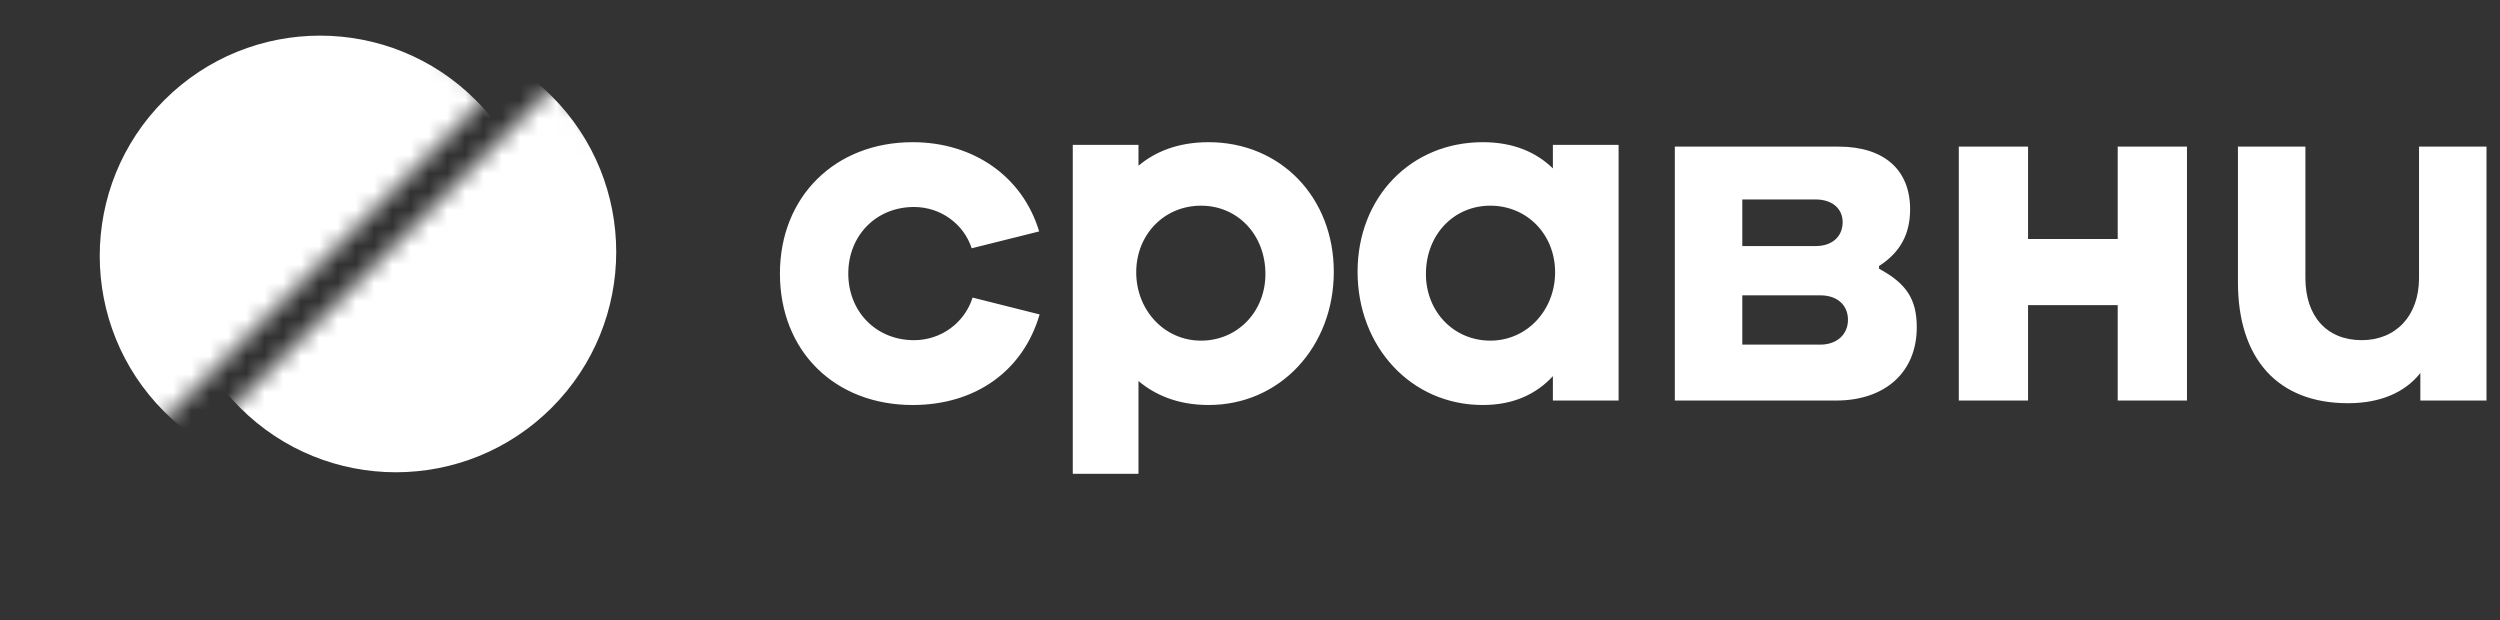
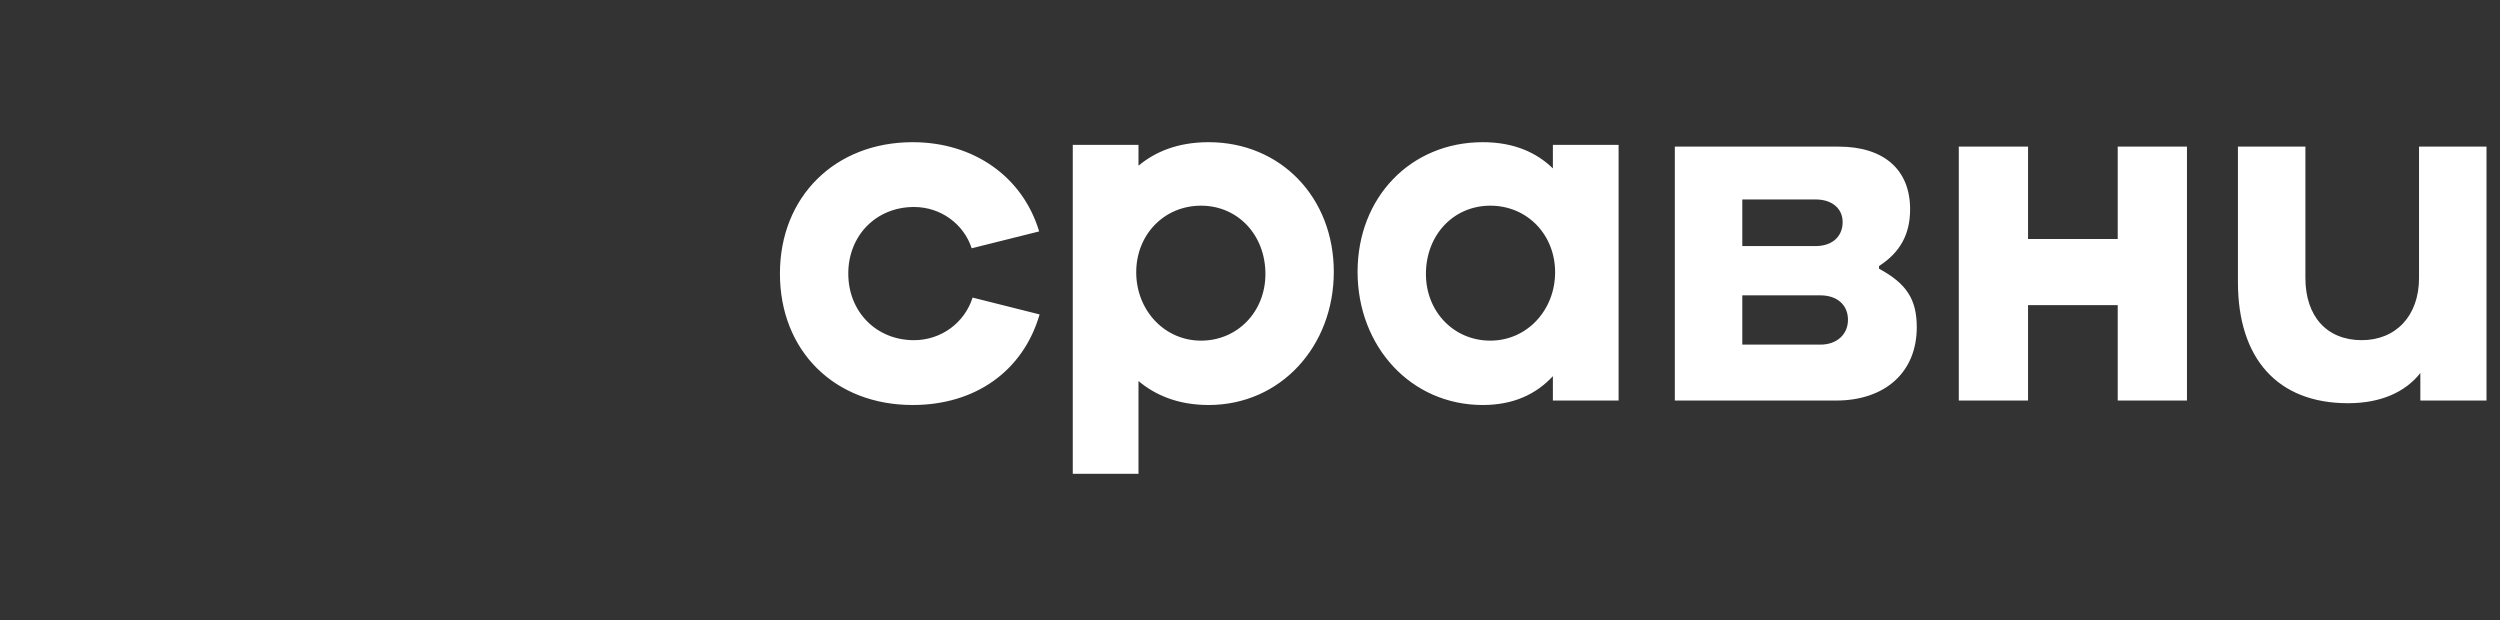
<svg xmlns="http://www.w3.org/2000/svg" width="137" height="34" viewBox="0 0 137 34" fill="none">
  <rect x="0" y="0" width="137" height="34" fill="#333333" stroke="none" />
  <g clip-path="url(#clip0_183_287)">
    <mask id="mask0_183_287" style="mask-type:alpha" maskUnits="userSpaceOnUse" x="10" y="4" width="31" height="31">
      <rect x="30.451" y="4.612" width="14.55" height="27.862" transform="rotate(45 30.451 4.612)" fill="#787878" />
    </mask>
    <g mask="url(#mask0_183_287)">
-       <circle cx="21.695" cy="13.806" r="12.074" transform="rotate(45 21.695 13.806)" fill="white" />
-     </g>
+       </g>
    <mask id="mask1_183_287" style="mask-type:alpha" maskUnits="userSpaceOnUse" x="-4" y="-6" width="31" height="31">
-       <rect width="14.55" height="27.862" transform="matrix(-0.707 -0.707 -0.707 0.707 26.73 5.269)" fill="#787878" />
-     </mask>
+       </mask>
    <g mask="url(#mask1_183_287)">
      <circle cx="12.074" cy="12.074" r="12.074" transform="matrix(-0.707 -0.707 -0.707 0.707 34.61 14.025)" fill="white" />
    </g>
  </g>
  <path d="M95.478 18.885V16.185H99.76C100.684 16.185 101.269 16.72 101.269 17.523C101.269 18.326 100.661 18.885 99.76 18.885H95.478ZM99.493 10.93C100.416 10.93 100.977 11.442 100.977 12.172C100.977 12.951 100.418 13.485 99.493 13.485H95.478V10.93H99.493ZM102.971 14.725V14.579C104.14 13.824 104.674 12.827 104.674 11.465C104.674 9.299 103.239 8.035 100.757 8.035H91.781V21.95H100.612C103.312 21.95 105.039 20.392 105.039 17.935C105.039 16.379 104.456 15.528 102.971 14.725ZM69.345 15.017C69.345 17.084 67.811 18.667 65.817 18.667C63.798 18.667 62.265 16.988 62.265 14.921C62.265 12.853 63.798 11.271 65.817 11.271C67.813 11.271 69.345 12.853 69.345 15.017ZM58.788 25.965H62.389V20.881C63.288 21.635 64.53 22.194 66.232 22.194C70.174 22.194 73.092 18.983 73.092 14.896C73.092 10.81 70.172 7.792 66.232 7.792C64.53 7.792 63.288 8.327 62.389 9.081V7.937H58.788V25.965ZM78.141 15.017C78.141 12.851 79.674 11.271 81.668 11.271C83.687 11.271 85.22 12.853 85.22 14.921C85.22 16.988 83.687 18.667 81.668 18.667C79.674 18.667 78.141 17.084 78.141 15.017ZM88.699 21.951V7.939H85.098V9.228C84.197 8.353 82.957 7.792 81.254 7.792C77.313 7.792 74.395 10.808 74.395 14.896C74.395 18.983 77.314 22.194 81.254 22.194C82.957 22.194 84.199 21.587 85.098 20.614V21.951H88.699ZM128.669 22.096C130.47 22.096 131.807 21.489 132.635 20.443V21.951H136.26V8.035H132.563V15.235C132.563 17.327 131.275 18.641 129.425 18.641C127.503 18.641 126.336 17.327 126.336 15.235V8.035H122.639V15.455C122.636 19.639 124.801 22.096 128.669 22.096ZM107.342 21.951H111.137V16.721H116.051V21.951H119.846V8.035H116.051V13.096H111.137V8.035H107.342V21.951ZM50.013 22.194C53.467 22.194 56.071 20.32 56.971 17.231L53.298 16.307C52.86 17.694 51.571 18.642 50.086 18.642C48.019 18.642 46.486 17.084 46.486 14.992C46.486 12.9 48.019 11.343 50.086 11.343C51.546 11.343 52.811 12.267 53.249 13.606L56.946 12.682C56.047 9.689 53.37 7.792 50.013 7.792C45.756 7.792 42.74 10.784 42.74 14.992C42.74 19.226 45.731 22.194 50.013 22.194Z" fill="white" />
  <defs>
    <clipPath id="clip0_183_287">
-       <rect width="36" height="31" fill="white" transform="translate(0.74 1.378)" />
-     </clipPath>
+       </clipPath>
  </defs>
</svg>